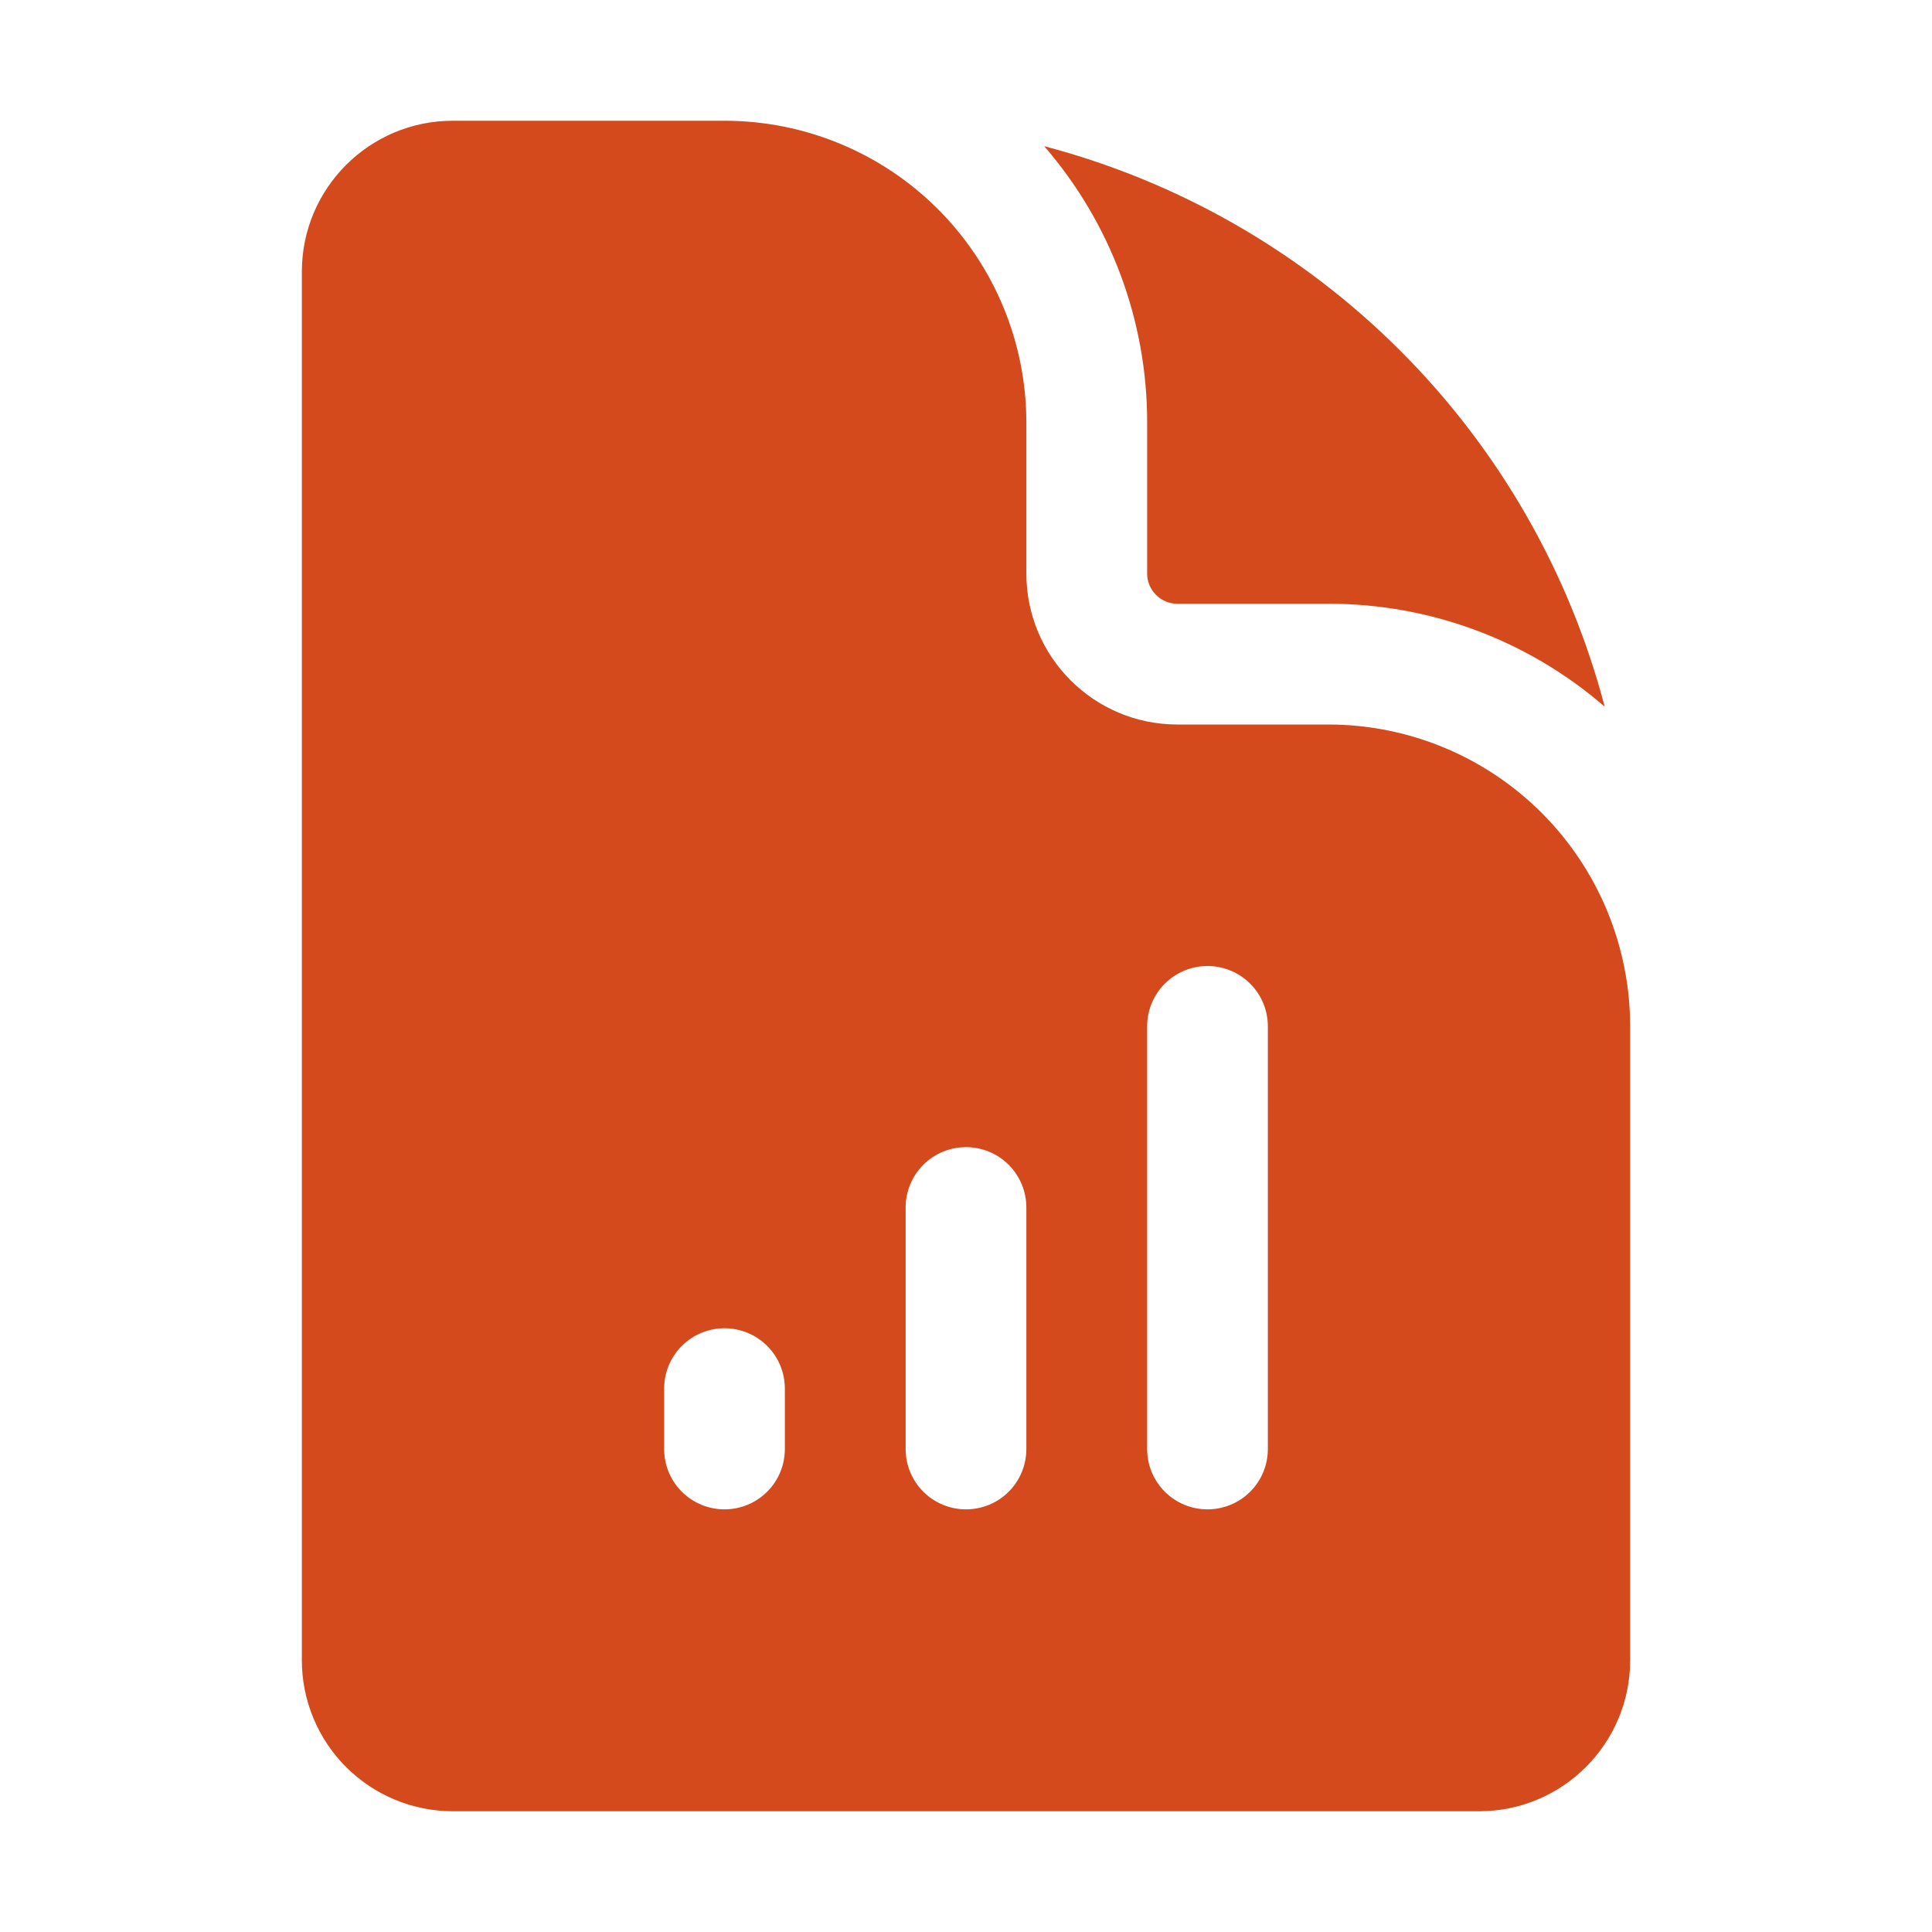
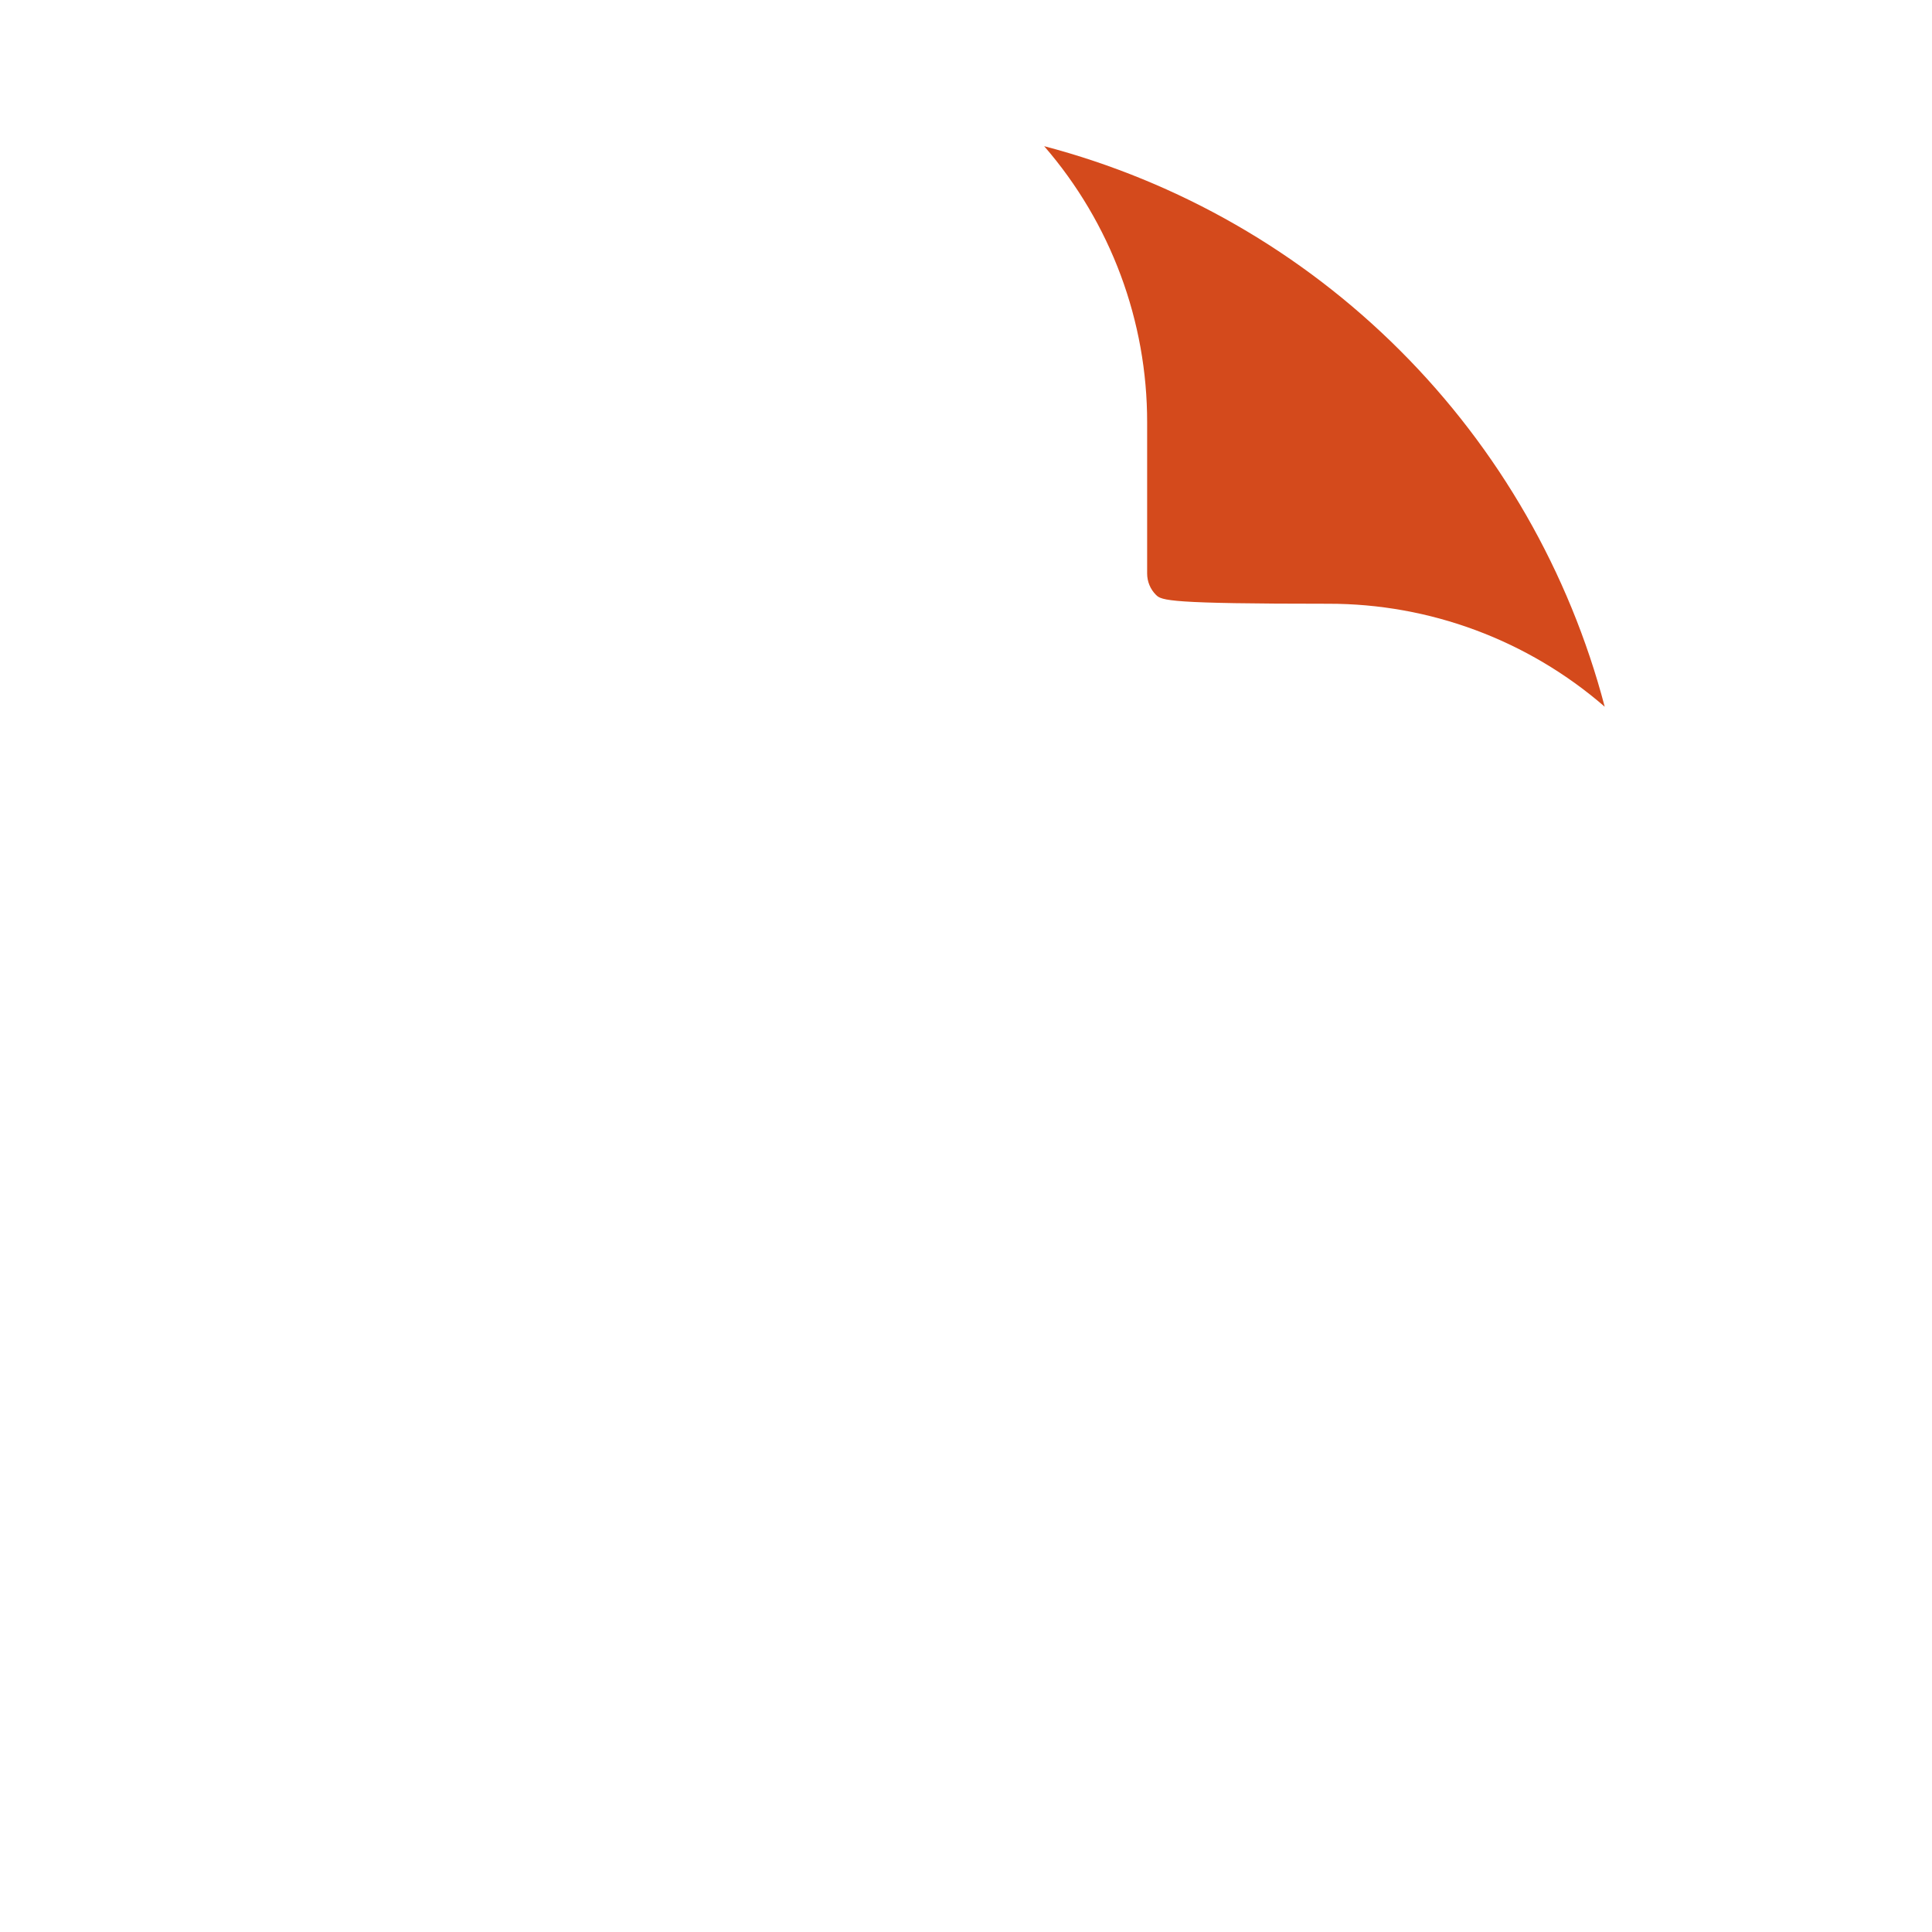
<svg xmlns="http://www.w3.org/2000/svg" width="50" height="50" viewBox="0 0 50 50" fill="none">
-   <path fill-rule="evenodd" clip-rule="evenodd" d="M11.719 3.125H18.75C20.822 3.125 22.809 3.948 24.274 5.413C25.739 6.878 26.562 8.866 26.562 10.938V14.844C26.562 17.002 28.312 18.75 30.469 18.75H34.375C36.447 18.75 38.434 19.573 39.899 21.038C41.364 22.503 42.188 24.491 42.188 26.562V42.969C42.188 45.125 40.438 46.875 38.281 46.875H11.719C10.683 46.875 9.689 46.463 8.957 45.731C8.224 44.998 7.812 44.005 7.812 42.969V7.031C7.812 4.873 9.562 3.125 11.719 3.125ZM20.312 35.938C20.312 35.523 20.148 35.126 19.855 34.833C19.562 34.54 19.164 34.375 18.75 34.375C18.336 34.375 17.938 34.54 17.645 34.833C17.352 35.126 17.188 35.523 17.188 35.938V37.5C17.188 37.914 17.352 38.312 17.645 38.605C17.938 38.898 18.336 39.062 18.75 39.062C19.164 39.062 19.562 38.898 19.855 38.605C20.148 38.312 20.312 37.914 20.312 37.5V35.938ZM25 29.688C25.414 29.688 25.812 29.852 26.105 30.145C26.398 30.438 26.562 30.836 26.562 31.25V37.5C26.562 37.914 26.398 38.312 26.105 38.605C25.812 38.898 25.414 39.062 25 39.062C24.586 39.062 24.188 38.898 23.895 38.605C23.602 38.312 23.438 37.914 23.438 37.5V31.25C23.438 30.836 23.602 30.438 23.895 30.145C24.188 29.852 24.586 29.688 25 29.688ZM32.812 26.562C32.812 26.148 32.648 25.751 32.355 25.458C32.062 25.165 31.664 25 31.25 25C30.836 25 30.438 25.165 30.145 25.458C29.852 25.751 29.688 26.148 29.688 26.562V37.5C29.688 37.914 29.852 38.312 30.145 38.605C30.438 38.898 30.836 39.062 31.25 39.062C31.664 39.062 32.062 38.898 32.355 38.605C32.648 38.312 32.812 37.914 32.812 37.5V26.562Z" fill="#D44A1C" />
-   <path d="M29.688 10.937C29.692 8.309 28.745 5.769 27.023 3.783C30.509 4.7 33.69 6.526 36.238 9.075C38.787 11.623 40.613 14.803 41.53 18.29C39.544 16.567 37.004 15.621 34.376 15.625H30.469C30.262 15.625 30.063 15.543 29.917 15.396C29.77 15.249 29.688 15.051 29.688 14.844V10.937Z" fill="#D44A1C" />
+   <path d="M29.688 10.937C29.692 8.309 28.745 5.769 27.023 3.783C30.509 4.7 33.69 6.526 36.238 9.075C38.787 11.623 40.613 14.803 41.53 18.29C39.544 16.567 37.004 15.621 34.376 15.625C30.262 15.625 30.063 15.543 29.917 15.396C29.77 15.249 29.688 15.051 29.688 14.844V10.937Z" fill="#D44A1C" />
</svg>